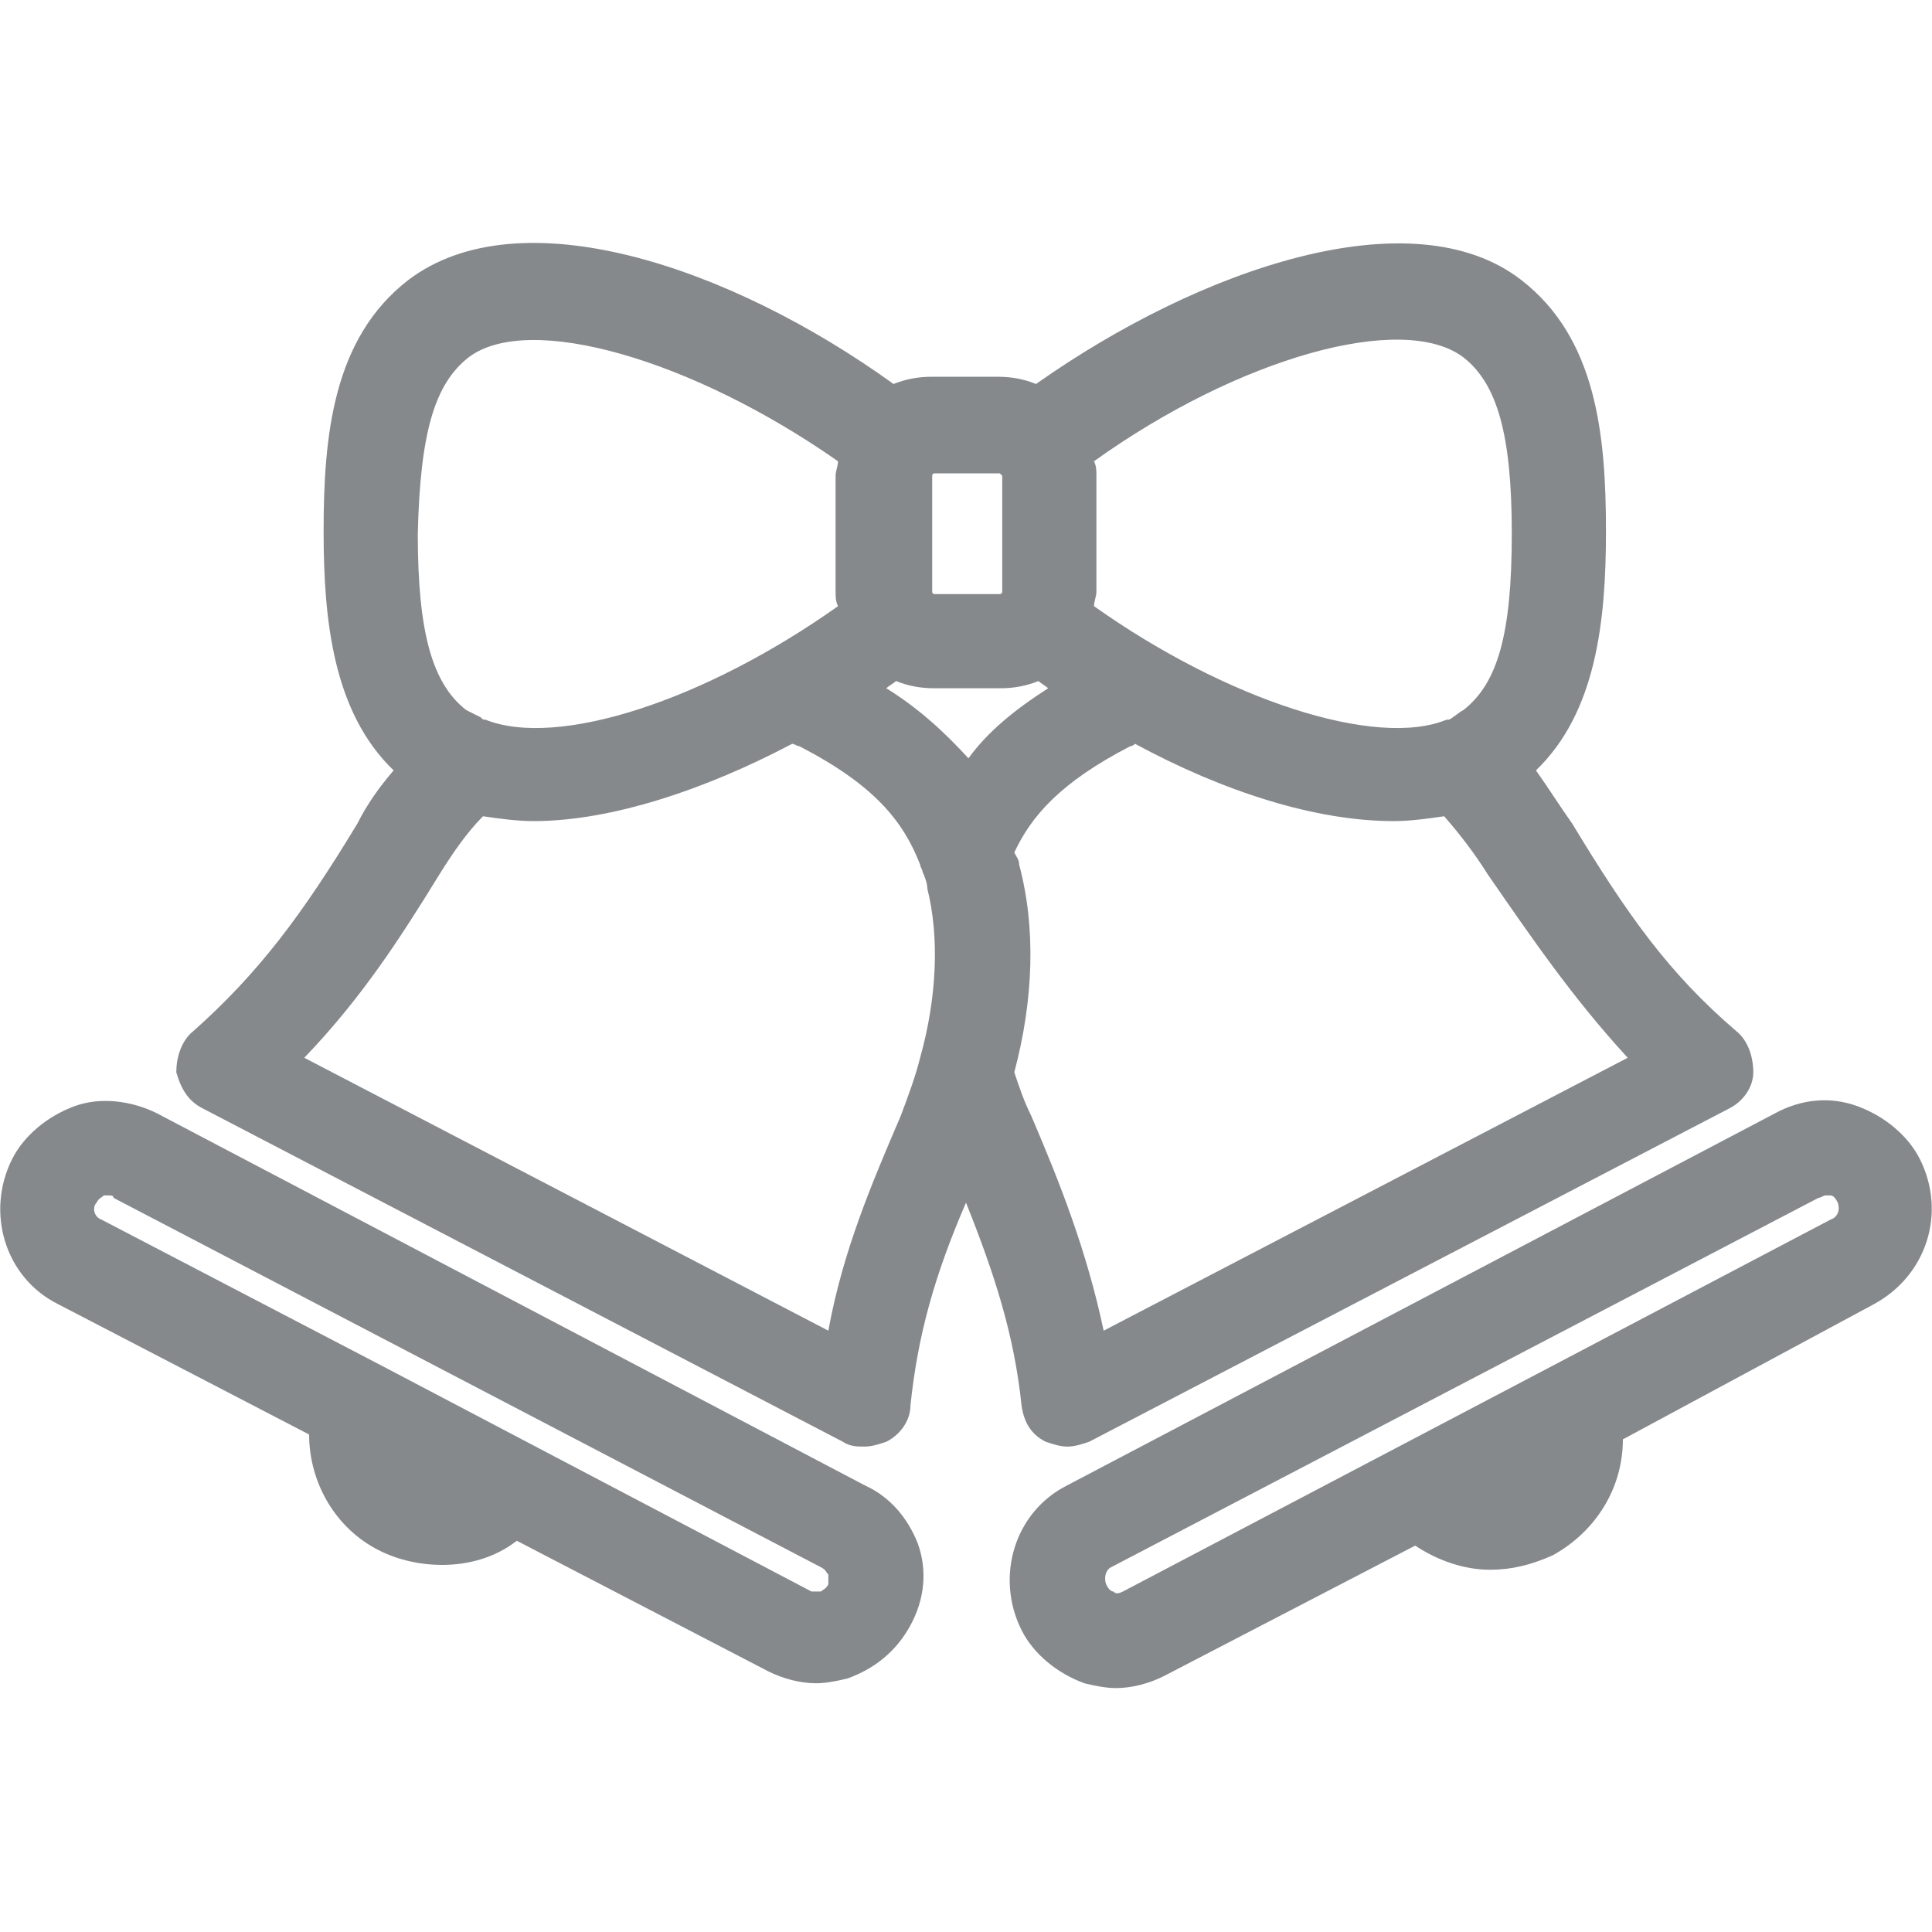
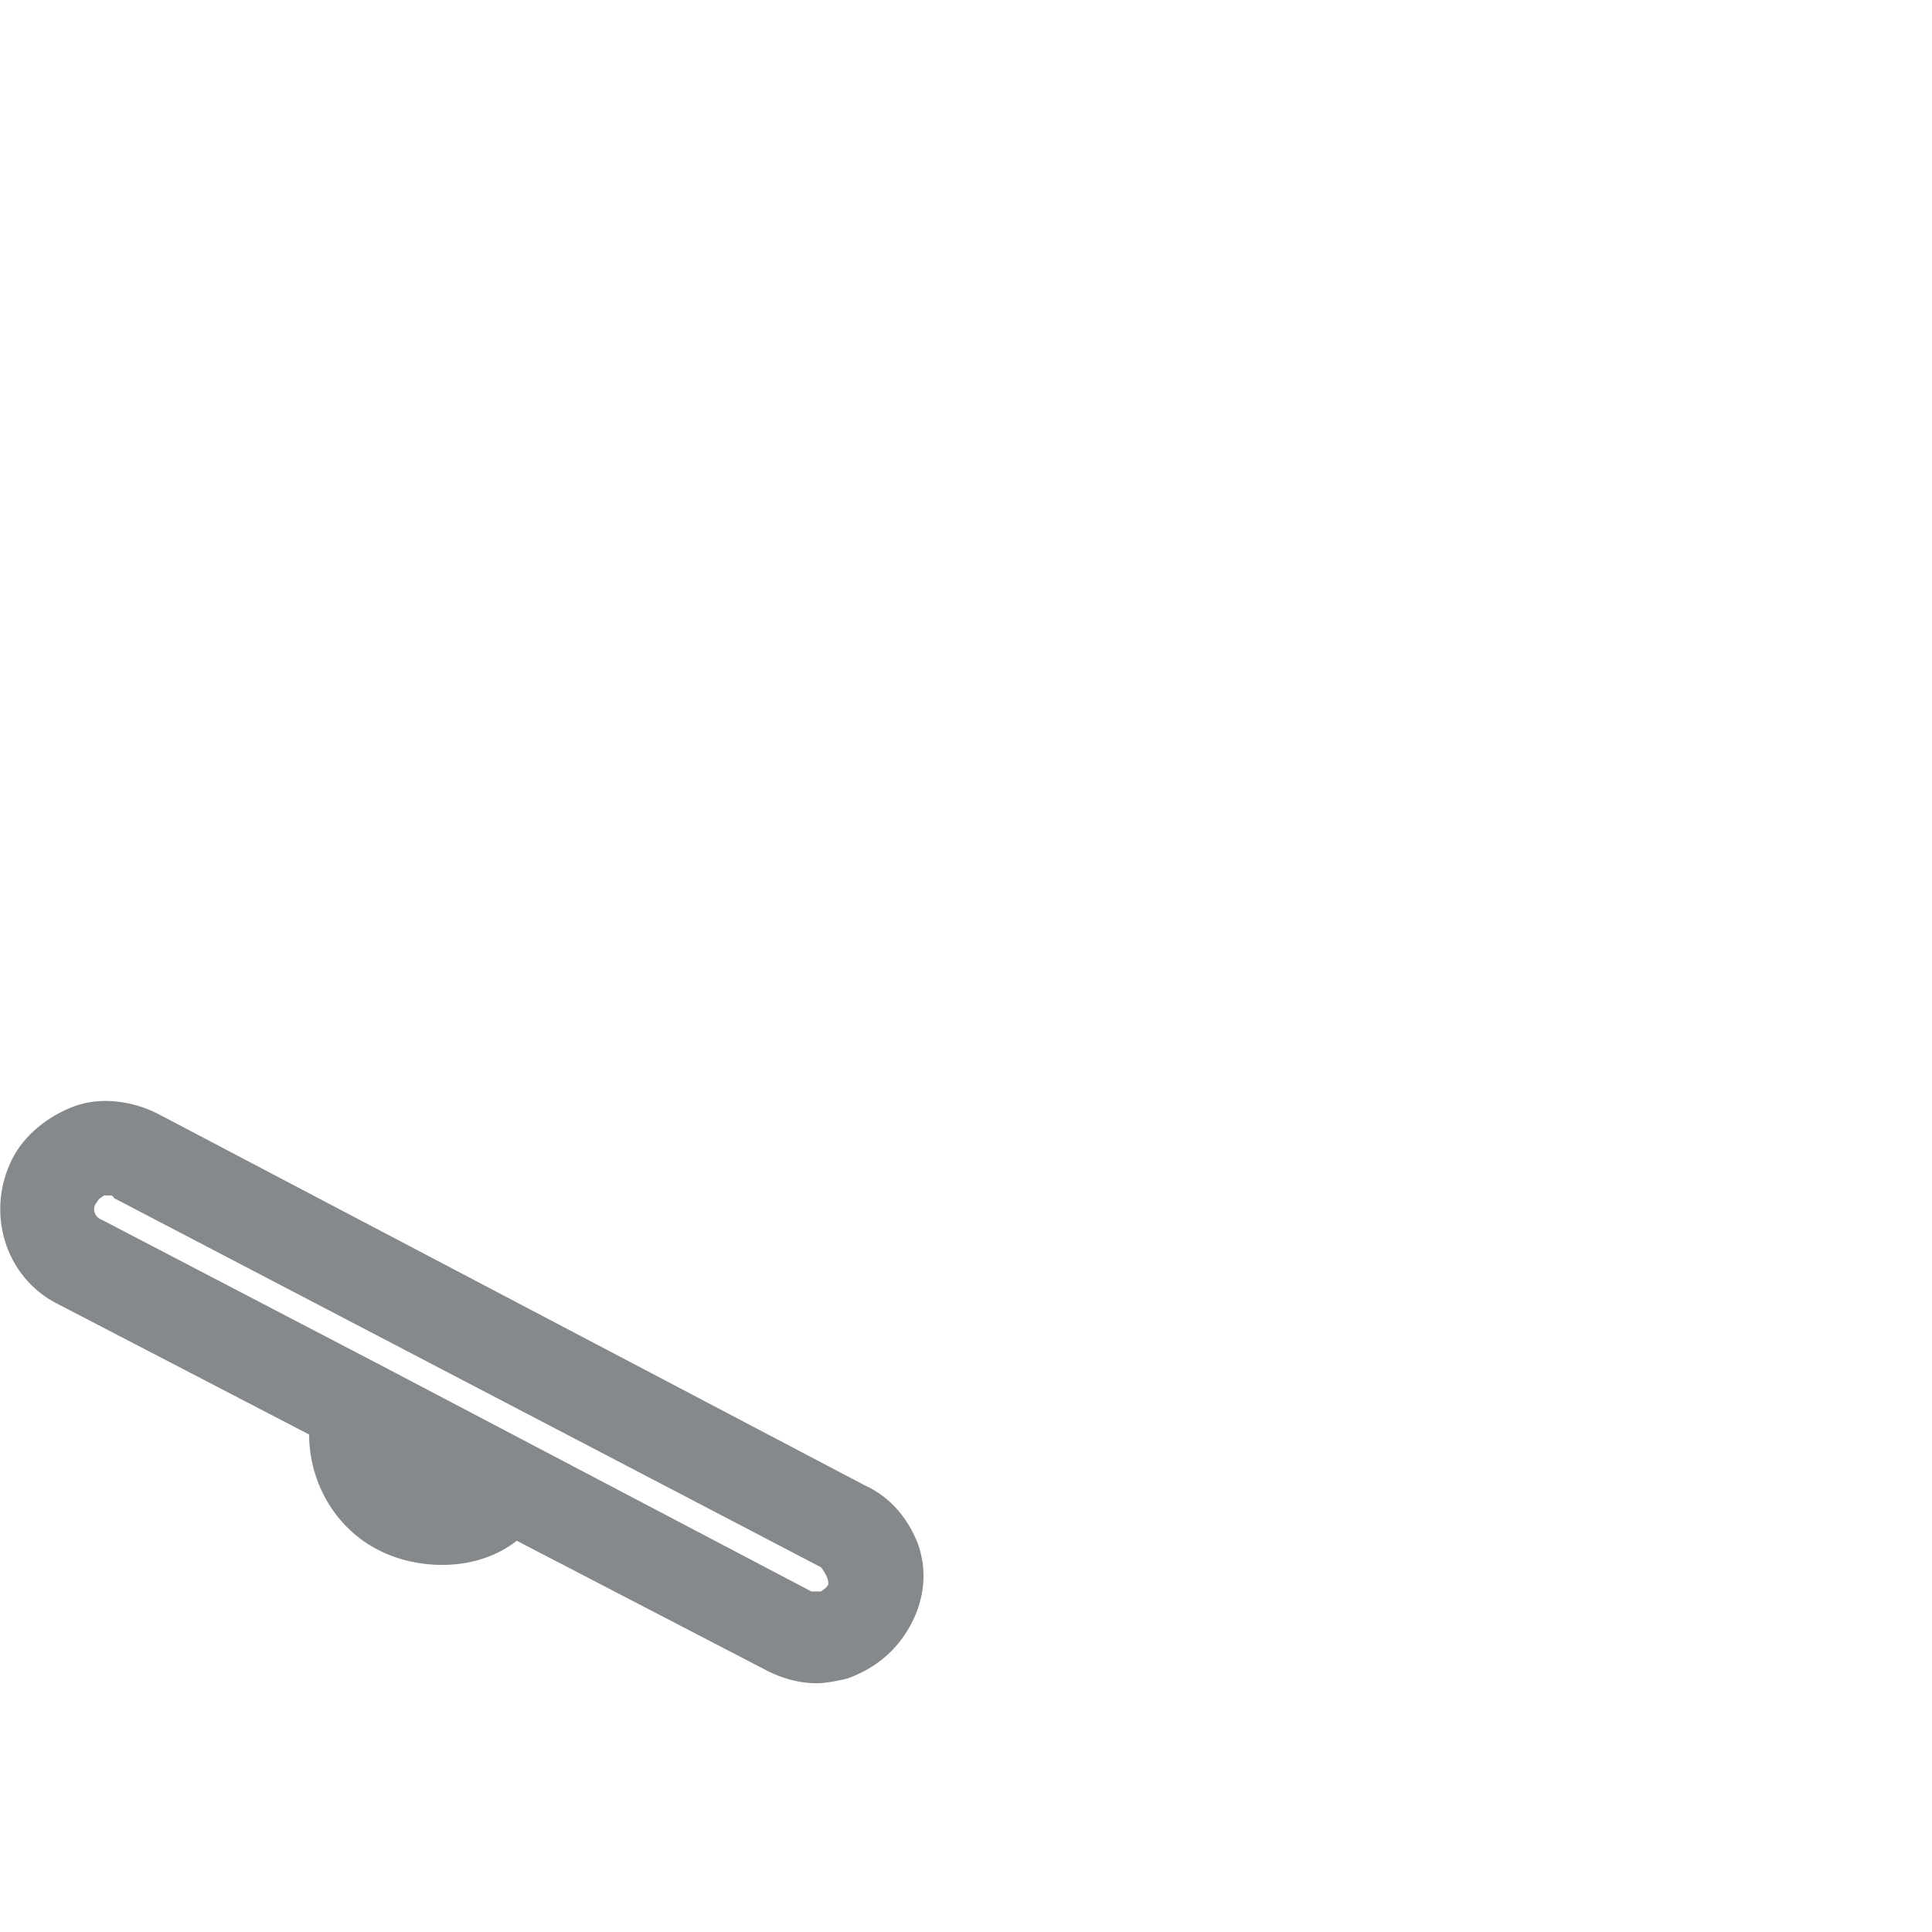
<svg xmlns="http://www.w3.org/2000/svg" version="1.1" id="Слой_1" viewBox="0 0 80 80">
-   <path fill="#86898C" d="M8.4,45.9l26.5,13.8c0.3,0.2,0.6,0.2,0.9,0.2c0.3,0,0.6-0.1,0.9-0.2c0.6-0.3,1-0.9,1-1.5   c0.3-2.9,1-5.4,2.3-8.4c1.2,3,2,5.5,2.3,8.4c0.1,0.7,0.4,1.2,1,1.5c0.3,0.1,0.6,0.2,0.9,0.2c0.3,0,0.6-0.1,0.9-0.2l26.5-13.8   c0.6-0.3,1-0.9,1-1.5s-0.2-1.3-0.7-1.7c-2.8-2.4-4.5-4.8-6.8-8.6c-0.5-0.7-1-1.5-1.5-2.2c2.5-2.4,2.9-6.2,2.9-9.9   c0-4-0.4-8-3.5-10.4c-4.5-3.5-13.3-0.5-20.1,4.3c-0.5-0.2-1-0.3-1.6-0.3h-2.7c-0.6,0-1.1,0.1-1.6,0.3c-6.8-4.9-15.5-7.8-20.1-4.3   c-3.1,2.4-3.5,6.4-3.5,10.4c0,3.7,0.4,7.5,2.9,9.9c-0.6,0.7-1.1,1.4-1.5,2.2c-2.3,3.8-4.1,6.2-6.8,8.6c-0.5,0.4-0.7,1.1-0.7,1.7   C7.5,45.1,7.8,45.6,8.4,45.9z M36.7,28.5c0.1-0.1,0.3-0.2,0.4-0.3c0.5,0.2,1,0.3,1.6,0.3h2.7c0.6,0,1.1-0.1,1.6-0.3   c0.1,0.1,0.3,0.2,0.4,0.3c-1.4,0.9-2.5,1.8-3.3,2.9C39.1,30.3,38,29.3,36.7,28.5z M41.5,19.7v4.8c0,0.1-0.1,0.1-0.1,0.1h-2.7   c-0.1,0-0.1-0.1-0.1-0.1v-4.8c0-0.1,0.1-0.1,0.1-0.1h2.7C41.4,19.6,41.5,19.7,41.5,19.7z M67.4,43.8L45.7,55.1   c-0.7-3.3-1.8-6.1-3-8.9c-0.3-0.6-0.5-1.2-0.7-1.8c0.8-3,0.9-6,0.2-8.6c0-0.2-0.1-0.3-0.2-0.5c0.7-1.5,1.9-2.9,4.8-4.4   c0.1,0,0.2-0.1,0.2-0.1c3.7,2,7.5,3.2,10.7,3.2c0.7,0,1.4-0.1,2.1-0.2c0.7,0.8,1.3,1.6,1.8,2.4C63.4,38.8,65.1,41.3,67.4,43.8z    M60.6,14.8c1.4,1.1,2,3.2,2,7.3c0,4.2-0.6,6.2-2,7.3c-0.2,0.1-0.4,0.3-0.6,0.4c0,0-0.1,0-0.1,0C57,31,50.8,29,45.3,25.1   c0-0.2,0.1-0.4,0.1-0.6v-4.8c0-0.2,0-0.4-0.1-0.6C51.3,14.8,58.1,12.9,60.6,14.8z M19.4,14.8c2.5-1.9,9.3,0.1,15.3,4.3   c0,0.2-0.1,0.4-0.1,0.6v4.8c0,0.2,0,0.4,0.1,0.6C29.2,29,23.1,31,20.1,29.8c-0.1,0-0.1,0-0.2-0.1c-0.2-0.1-0.4-0.2-0.6-0.3   c-1.4-1.1-2-3.2-2-7.3C17.4,17.9,18,15.9,19.4,14.8z M18.2,36.2c0.5-0.8,1.1-1.7,1.8-2.4c0.7,0.1,1.4,0.2,2.1,0.2   c3.2,0,7.1-1.3,10.7-3.2c0.1,0,0.2,0.1,0.3,0.1c3.1,1.6,4.3,3.1,5,4.9c0,0.1,0.1,0.2,0.1,0.3c0.1,0.2,0.2,0.5,0.2,0.7   c0.5,2,0.4,4.5-0.3,7c0,0,0,0,0,0c-0.2,0.8-0.5,1.6-0.8,2.4c-1.2,2.8-2.4,5.6-3,8.9L12.6,43.8C15,41.3,16.6,38.8,18.2,36.2z" />
-   <path fill="#86898C" d="M35.8,61.5L6.5,46.1c-1-0.5-2.3-0.7-3.4-0.3C2,46.2,1,47,0.5,48c-1.1,2.2-0.3,4.9,1.9,6l10.4,5.4   c0,2,1.1,3.9,2.9,4.8c0.8,0.4,1.7,0.6,2.6,0.6c1.1,0,2.2-0.3,3.1-1l10.4,5.4c0.6,0.3,1.3,0.5,2,0.5c0.4,0,0.9-0.1,1.3-0.2   c1.1-0.4,2-1.1,2.6-2.2s0.7-2.3,0.3-3.4C37.6,62.9,36.9,62,35.8,61.5z M34.3,65.6c-0.1,0.2-0.2,0.2-0.3,0.3c-0.1,0-0.3,0-0.4,0   l-17.7-9.3c0,0,0,0,0,0L4.2,50.5c-0.3-0.1-0.4-0.5-0.2-0.7c0.1-0.2,0.2-0.2,0.3-0.3c0,0,0.1,0,0.2,0c0.1,0,0.2,0,0.2,0.1L34,64.9   c0.2,0.1,0.2,0.2,0.3,0.3C34.3,65.3,34.3,65.5,34.3,65.6z" />
-   <path fill="#86898C" d="M79.5,48c-0.5-1-1.5-1.8-2.6-2.2c-1.1-0.4-2.3-0.3-3.4,0.3L44.2,61.5c-2.2,1.1-3,3.8-1.9,6   c0.5,1,1.5,1.8,2.6,2.2c0.4,0.1,0.9,0.2,1.3,0.2c0.7,0,1.4-0.2,2-0.5l10.4-5.4c0.9,0.6,2,1,3.1,1c0.9,0,1.7-0.2,2.6-0.6   c1.8-1,2.9-2.8,2.9-4.8L77.6,54C79.8,52.8,80.6,50.2,79.5,48z M75.8,50.5l-11.6,6.1c0,0,0,0,0,0l-17.7,9.3c-0.2,0.1-0.3,0.1-0.4,0   c-0.1,0-0.2-0.1-0.3-0.3c-0.1-0.3,0-0.6,0.2-0.7l29.3-15.3c0.1,0,0.2-0.1,0.3-0.1s0.1,0,0.2,0c0.1,0,0.2,0.1,0.3,0.3   C76.2,50.1,76.1,50.4,75.8,50.5z" />
+   <path fill="#86898C" d="M35.8,61.5L6.5,46.1c-1-0.5-2.3-0.7-3.4-0.3C2,46.2,1,47,0.5,48c-1.1,2.2-0.3,4.9,1.9,6l10.4,5.4   c0,2,1.1,3.9,2.9,4.8c0.8,0.4,1.7,0.6,2.6,0.6c1.1,0,2.2-0.3,3.1-1l10.4,5.4c0.6,0.3,1.3,0.5,2,0.5c0.4,0,0.9-0.1,1.3-0.2   c1.1-0.4,2-1.1,2.6-2.2s0.7-2.3,0.3-3.4C37.6,62.9,36.9,62,35.8,61.5z M34.3,65.6c-0.1,0.2-0.2,0.2-0.3,0.3c-0.1,0-0.3,0-0.4,0   l-17.7-9.3c0,0,0,0,0,0L4.2,50.5c-0.3-0.1-0.4-0.5-0.2-0.7c0.1-0.2,0.2-0.2,0.3-0.3c0,0,0.1,0,0.2,0c0.1,0,0.2,0,0.2,0.1L34,64.9   C34.3,65.3,34.3,65.5,34.3,65.6z" />
</svg>